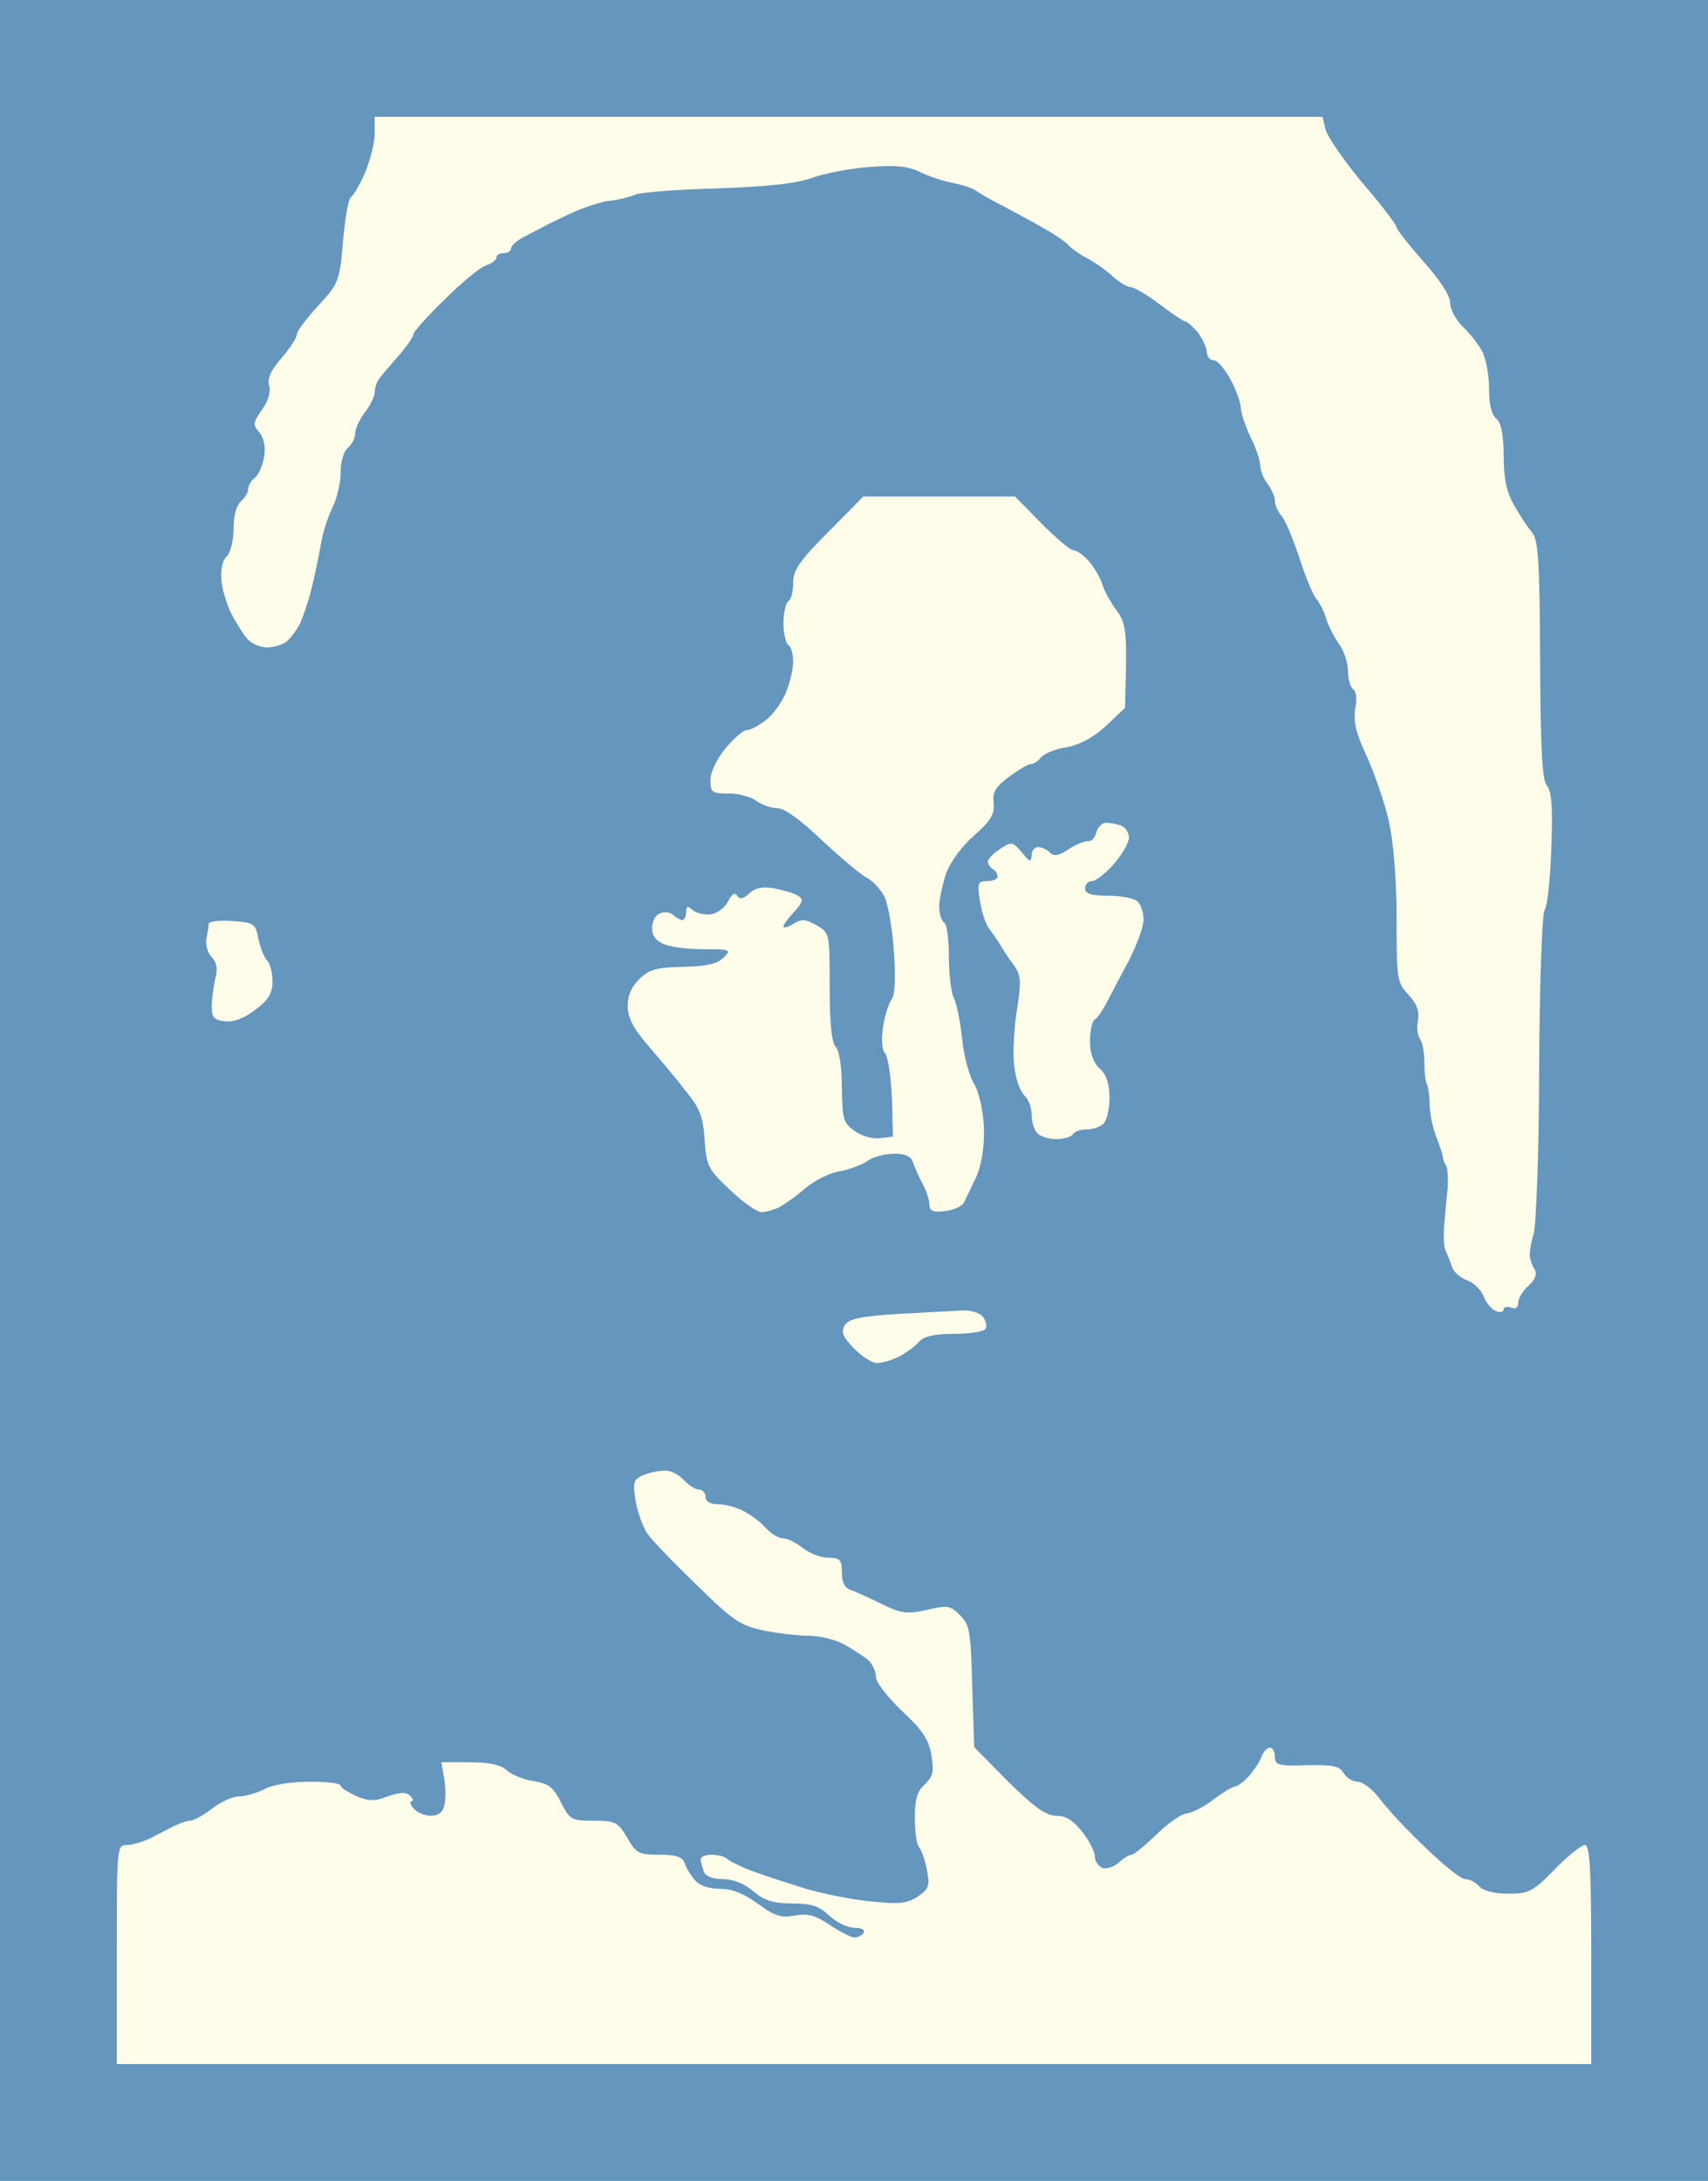
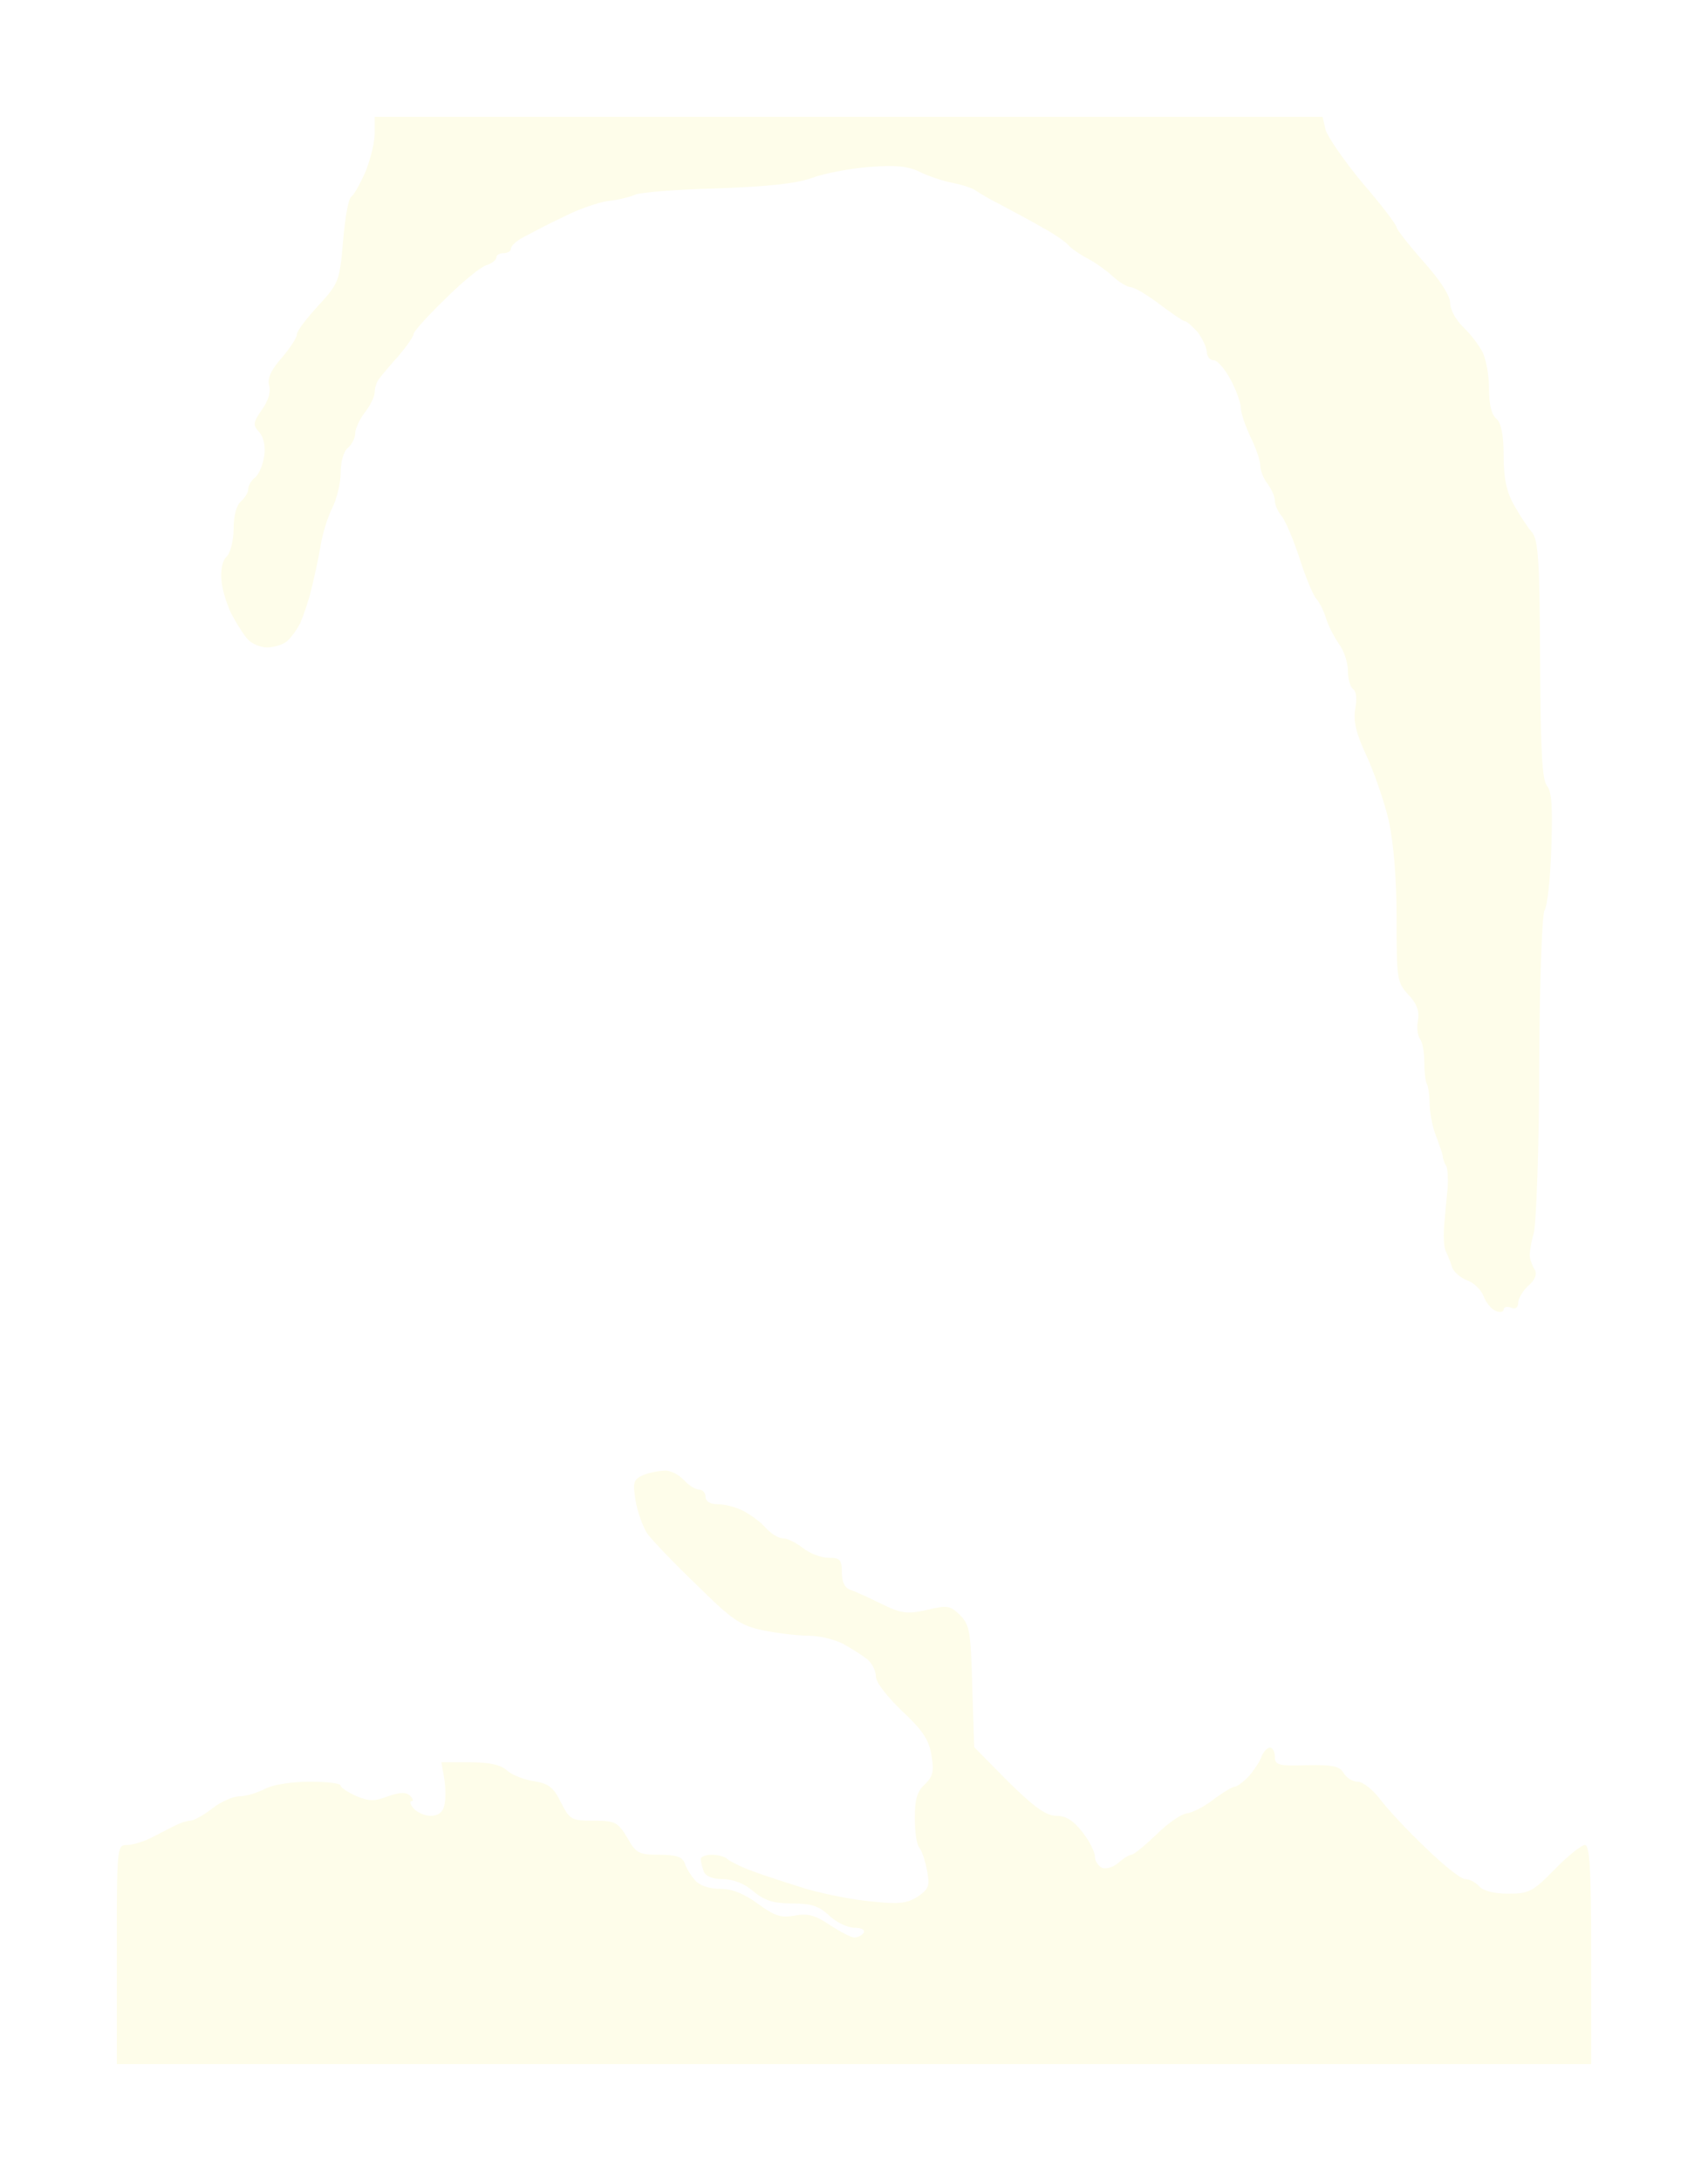
<svg xmlns="http://www.w3.org/2000/svg" version="1.0" width="100%" height="100%" viewBox="0 0 351 448" preserveAspectRatio="xMidYMid meet">
-   <rect width="351" height="448" fill="#6496be" stroke="none" />
  <g transform="translate(0,448) scale(0.1,-0.1)" fill="#fefdea" stroke="none">
    <path d="M1744 4240 l-974 0 0 -34 c0 -19 -9 -54 -19 -79 -11 -25 -24 -48 -29 -51 -6 -3 -13 -44 -17 -91 -7 -83 -9 -87 -51 -133 -24 -26 -44 -52 -44 -59 0 -7 -14 -28 -31 -48 -22 -25 -30 -42 -26 -57 4 -13 -2 -32 -15 -50 -18 -26 -19 -31 -5 -46 9 -11 13 -29 10 -49 -3 -18 -11 -38 -19 -44 -8 -6 -14 -17 -14 -24 0 -7 -7 -18 -15 -25 -9 -8 -15 -29 -15 -56 0 -23 -6 -49 -14 -57 -9 -8 -13 -28 -11 -48 1 -19 11 -50 20 -69 10 -19 25 -43 33 -52 8 -10 27 -18 41 -18 14 0 33 6 41 13 8 7 20 23 27 37 6 14 17 45 23 70 6 25 15 65 19 90 4 25 15 59 24 77 9 18 17 50 17 71 0 23 6 45 15 52 8 7 15 20 15 30 0 9 9 29 20 43 11 14 20 33 20 41 0 9 4 22 10 29 5 7 23 28 40 47 16 19 30 39 30 44 0 5 29 37 64 71 35 35 73 66 85 70 11 3 21 11 21 16 0 5 7 9 15 9 8 0 15 4 15 9 0 6 12 17 28 25 15 8 51 27 81 41 29 15 70 29 90 32 20 2 45 8 56 13 11 5 88 11 170 13 106 4 163 10 195 22 25 9 77 19 116 22 55 4 79 2 104 -10 18 -9 48 -19 69 -23 20 -4 41 -11 47 -16 7 -5 31 -19 55 -31 24 -13 62 -33 84 -46 22 -12 45 -28 50 -34 6 -7 23 -19 38 -27 16 -8 40 -25 53 -37 14 -13 31 -23 38 -23 7 0 34 -16 59 -35 25 -19 49 -35 52 -35 4 0 15 -10 26 -22 10 -13 18 -31 19 -40 0 -10 6 -18 14 -18 8 0 23 -18 35 -40 12 -22 21 -49 21 -58 0 -10 9 -37 20 -60 11 -22 20 -49 20 -59 0 -10 7 -27 15 -37 8 -11 15 -26 15 -35 0 -8 6 -22 13 -30 8 -9 24 -47 37 -86 12 -38 28 -77 35 -85 7 -8 16 -26 20 -40 4 -14 16 -37 26 -52 11 -14 19 -40 19 -56 0 -17 5 -34 11 -38 6 -4 8 -20 4 -40 -4 -25 1 -49 23 -96 16 -35 37 -95 46 -134 10 -47 16 -118 16 -201 0 -124 1 -131 24 -156 18 -19 23 -34 20 -53 -3 -14 -1 -31 4 -38 5 -6 9 -27 9 -47 0 -19 2 -40 5 -45 3 -5 6 -25 6 -45 1 -20 7 -49 14 -65 6 -16 12 -33 13 -39 0 -5 3 -14 7 -20 3 -5 4 -26 3 -45 -2 -19 -5 -53 -7 -75 -2 -22 -1 -47 3 -55 4 -8 10 -23 13 -33 3 -9 17 -22 31 -27 14 -5 29 -20 34 -33 5 -14 17 -27 25 -30 9 -4 16 -2 16 3 0 5 7 7 15 4 9 -4 15 0 15 10 0 8 9 24 21 35 14 12 18 24 13 33 -5 7 -9 19 -10 26 -1 7 2 29 8 49 5 20 11 173 11 342 1 171 6 312 11 321 6 8 12 65 14 127 3 85 1 117 -9 129 -10 12 -13 73 -14 260 -1 206 -4 246 -17 261 -9 10 -25 35 -37 56 -15 27 -21 55 -21 101 0 44 -5 67 -15 76 -10 8 -15 30 -15 62 0 27 -6 61 -14 76 -8 15 -26 38 -40 51 -14 14 -26 35 -26 49 0 15 -21 47 -55 85 -30 34 -55 66 -55 70 0 5 -31 46 -70 91 -38 46 -72 95 -76 110 l-6 26 -974 0z" />
-     <path d="M1930 3460 l-156 0 -72 -73 c-59 -59 -72 -78 -72 -104 0 -18 -4 -35 -10 -38 -5 -3 -10 -24 -10 -45 0 -21 5 -42 10 -45 6 -3 10 -19 10 -34 0 -16 -7 -44 -15 -64 -8 -19 -26 -45 -41 -56 -15 -12 -33 -21 -40 -21 -7 0 -26 -17 -43 -37 -18 -22 -31 -49 -31 -65 0 -26 3 -28 38 -28 20 0 46 -7 56 -15 11 -8 30 -15 43 -15 15 0 48 -24 93 -67 39 -36 80 -71 93 -77 12 -7 28 -24 35 -39 7 -15 16 -65 19 -112 4 -52 2 -89 -4 -97 -6 -7 -14 -32 -18 -56 -4 -27 -3 -48 4 -56 6 -7 12 -49 14 -92 l2 -79 -27 -3 c-15 -2 -39 5 -52 15 -23 16 -25 25 -26 88 0 43 -5 76 -12 84 -9 8 -13 48 -13 124 0 111 0 111 -28 127 -22 12 -30 13 -47 2 -11 -7 -20 -9 -20 -5 0 4 10 17 22 30 18 20 20 26 8 33 -7 5 -29 11 -48 15 -24 4 -39 2 -52 -10 -13 -12 -20 -13 -25 -5 -5 8 -11 4 -19 -12 -6 -12 -22 -24 -34 -26 -13 -2 -30 2 -38 8 -11 10 -14 9 -14 -4 0 -9 -4 -16 -8 -16 -4 0 -13 5 -18 10 -6 6 -18 8 -27 4 -10 -3 -17 -17 -17 -30 0 -17 8 -27 26 -34 14 -6 51 -10 82 -10 54 0 55 -1 39 -17 -13 -13 -35 -18 -82 -19 -54 -1 -70 -5 -90 -24 -17 -16 -25 -34 -25 -56 0 -25 11 -46 43 -83 23 -27 58 -68 76 -92 29 -35 36 -53 39 -100 4 -55 7 -61 53 -104 26 -25 55 -45 64 -45 9 0 26 5 38 11 12 7 36 24 53 39 18 15 49 31 70 34 21 4 47 14 58 22 11 8 35 14 54 14 22 0 34 -5 38 -17 3 -10 12 -30 20 -45 8 -14 14 -34 14 -43 0 -12 8 -16 31 -13 18 2 36 10 40 18 4 8 16 33 26 54 11 27 16 60 15 100 -2 36 -10 73 -21 91 -10 17 -21 59 -24 93 -4 35 -11 71 -17 82 -5 10 -10 48 -10 84 0 36 -4 68 -10 71 -5 3 -10 18 -10 33 0 15 7 45 14 67 8 23 32 56 57 78 35 31 43 44 41 67 -3 22 4 34 31 54 19 14 39 26 44 26 6 0 16 6 22 14 7 8 31 18 53 21 27 5 55 20 81 44 l39 37 2 86 c1 73 -2 91 -20 115 -12 16 -25 40 -29 53 -4 14 -17 35 -28 48 -11 12 -25 22 -32 22 -6 0 -35 25 -65 55 l-54 55 -156 0z" />
-     <path d="M2273 2790 c-8 0 -17 -9 -20 -20 -3 -11 -10 -19 -17 -18 -6 1 -24 -6 -39 -16 -21 -14 -31 -16 -40 -7 -6 6 -17 11 -24 11 -7 0 -13 -8 -13 -17 -1 -15 -4 -14 -20 6 -19 22 -21 23 -45 7 -14 -9 -25 -21 -25 -26 0 -5 5 -12 10 -15 6 -3 10 -10 10 -16 0 -5 -10 -9 -21 -9 -20 0 -21 -4 -15 -42 4 -23 12 -48 19 -56 6 -8 16 -22 22 -32 5 -9 18 -29 28 -42 16 -23 16 -33 6 -98 -6 -40 -8 -92 -4 -115 3 -24 13 -49 20 -55 8 -7 15 -24 15 -39 0 -15 5 -32 12 -39 7 -7 24 -12 39 -12 15 0 31 5 34 10 3 6 16 10 29 10 12 0 27 5 34 12 7 7 12 31 12 53 0 29 -6 47 -20 60 -13 12 -20 31 -20 56 0 21 4 40 9 44 6 3 16 18 24 33 8 15 28 54 46 87 17 33 31 71 31 86 0 14 -5 30 -12 37 -7 7 -34 12 -60 12 -36 0 -48 4 -48 15 0 8 6 15 14 15 8 0 28 16 45 35 17 20 31 44 31 54 0 10 -7 22 -16 25 -9 3 -22 6 -31 6z" />
-     <path d="M477 2588 c-26 2 -47 -1 -48 -5 0 -4 -2 -18 -5 -31 -2 -13 3 -30 11 -38 10 -11 13 -24 8 -42 -4 -15 -7 -40 -8 -57 0 -25 4 -30 27 -33 18 -2 40 6 63 24 27 20 35 34 35 58 0 18 -5 37 -11 43 -6 6 -14 26 -18 45 -6 31 -9 33 -54 36z" />
-     <path d="M1976 1788 c-17 -1 -76 -4 -130 -7 -78 -5 -101 -10 -110 -23 -8 -14 -5 -23 19 -48 16 -16 37 -30 47 -30 11 0 31 6 47 14 15 8 33 22 40 30 10 11 31 16 72 16 32 0 61 5 64 10 4 6 1 17 -5 25 -7 9 -26 14 -44 13z" />
    <path d="M1366 1459 c-12 0 -31 -4 -44 -9 -20 -9 -22 -14 -16 -52 4 -24 15 -54 24 -68 10 -14 56 -62 102 -106 73 -72 89 -83 136 -93 29 -6 71 -11 93 -11 23 0 55 -8 72 -17 18 -10 40 -24 50 -32 9 -8 17 -23 17 -35 0 -12 23 -41 54 -71 42 -39 55 -59 60 -90 6 -34 3 -44 -13 -60 -16 -14 -21 -30 -21 -70 0 -28 4 -55 9 -60 5 -6 12 -26 16 -47 6 -32 4 -38 -19 -54 -22 -14 -39 -16 -94 -10 -37 3 -96 15 -132 25 -36 11 -85 27 -110 36 -25 9 -49 21 -55 26 -5 5 -19 9 -32 9 -13 0 -23 -4 -23 -9 0 -5 3 -16 6 -25 4 -10 18 -16 39 -16 21 0 45 -9 63 -25 23 -19 41 -25 79 -25 40 0 56 -5 77 -25 15 -14 38 -25 52 -25 14 0 22 -4 19 -10 -3 -5 -12 -10 -19 -10 -7 0 -30 12 -51 26 -30 20 -45 24 -72 19 -28 -5 -41 -1 -75 24 -29 21 -53 31 -78 31 -23 0 -43 7 -52 18 -8 9 -18 25 -21 35 -5 13 -18 17 -52 17 -42 0 -48 3 -66 35 -19 32 -25 35 -69 35 -46 0 -49 2 -67 37 -15 31 -25 39 -55 44 -21 3 -46 13 -56 22 -13 12 -37 17 -77 17 l-58 0 6 -34 c3 -19 3 -44 0 -55 -3 -14 -13 -21 -28 -21 -12 0 -28 7 -35 15 -7 8 -9 15 -4 15 4 0 3 5 -3 11 -8 8 -20 8 -46 -1 -28 -11 -40 -10 -66 1 -17 8 -31 17 -31 21 0 5 -29 8 -64 8 -37 0 -76 -6 -92 -15 -16 -8 -39 -15 -52 -15 -13 0 -38 -11 -56 -25 -18 -14 -38 -25 -45 -25 -6 0 -19 -4 -29 -9 -9 -4 -31 -16 -49 -25 -17 -9 -41 -16 -52 -16 -21 0 -21 -3 -21 -225 l0 -225 1515 0 1515 0 0 225 c0 177 -3 225 -13 225 -7 0 -35 -22 -62 -50 -45 -46 -53 -50 -96 -50 -29 0 -51 6 -59 15 -7 8 -20 15 -29 15 -9 0 -45 29 -81 64 -36 34 -78 79 -93 99 -15 20 -36 37 -47 37 -10 0 -23 8 -29 18 -8 14 -22 17 -75 16 -58 -2 -66 0 -66 17 0 11 -5 19 -10 19 -6 0 -13 -8 -17 -17 -3 -10 -15 -28 -26 -41 -11 -12 -25 -22 -29 -22 -5 0 -25 -12 -45 -27 -19 -15 -44 -27 -54 -28 -11 -1 -39 -20 -62 -43 -24 -23 -47 -42 -52 -42 -4 0 -16 -7 -26 -16 -10 -9 -25 -14 -34 -11 -8 4 -15 14 -15 23 0 10 -11 32 -26 51 -18 23 -33 33 -53 33 -21 0 -45 17 -99 70 l-70 71 -4 124 c-3 113 -5 127 -25 147 -20 20 -26 21 -68 11 -40 -9 -52 -8 -93 12 -26 13 -55 26 -64 29 -12 4 -18 16 -18 36 0 26 -4 30 -27 30 -16 0 -39 9 -53 20 -14 11 -32 20 -41 20 -9 0 -24 9 -35 21 -10 12 -31 27 -46 35 -15 8 -38 14 -53 14 -16 0 -25 6 -25 15 0 8 -6 15 -13 15 -8 0 -22 9 -32 20 -10 11 -28 20 -39 19z" />
  </g>
</svg>